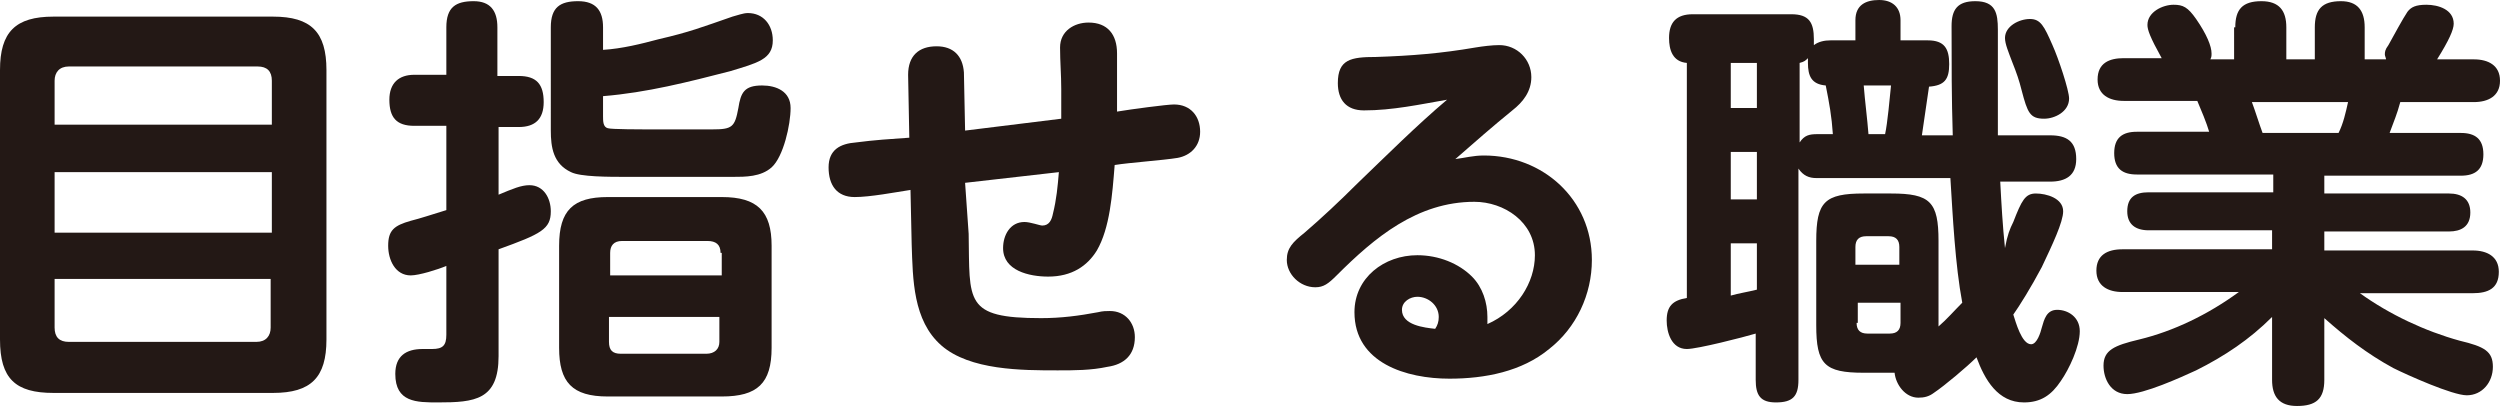
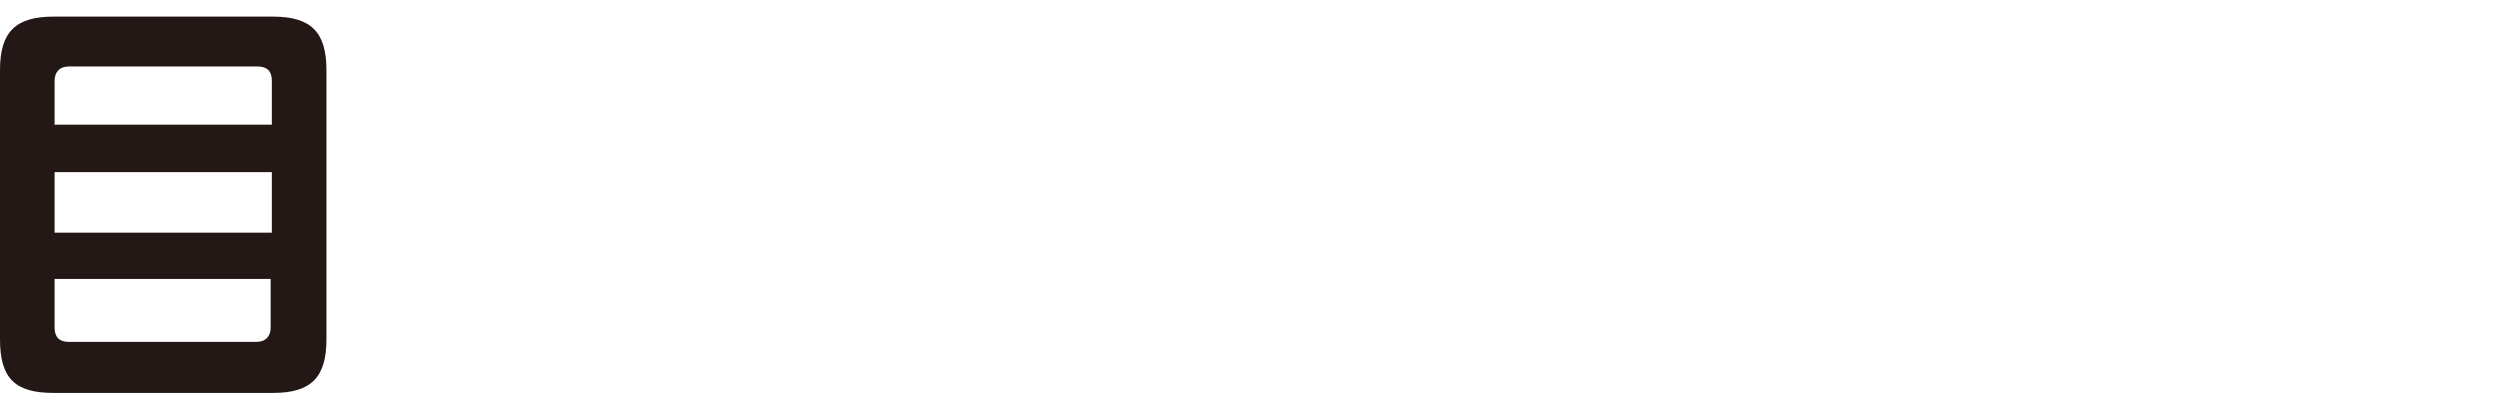
<svg xmlns="http://www.w3.org/2000/svg" version="1.1" id="レイヤー_1" x="0px" y="0px" width="210.6px" height="34.2px" viewBox="0 0 210.6 34.2" style="enable-background:new 0 0 210.6 34.2;" xml:space="preserve">
  <style type="text/css">
	.st0{fill:#231815;}
</style>
  <g>
    <g>
      <g>
        <path class="st0" d="M27.5,28.6c0,3.2-1.3,4.5-4.5,4.5H4.5c-3.2,0-4.5-1.2-4.5-4.5V5.9c0-3.2,1.3-4.5,4.5-4.5H23     c3.2,0,4.5,1.3,4.5,4.5V28.6z M22.9,10.5V6.8c0-0.8-0.4-1.2-1.2-1.2H5.8C5,5.6,4.6,6.1,4.6,6.8v3.7H22.9z M4.6,19.6h18.3v-5.1     H4.6V19.6z M4.6,27.6c0,0.8,0.4,1.2,1.2,1.2h15.8c0.8,0,1.2-0.5,1.2-1.2v-4.1H4.6V27.6z" />
-         <path class="st0" d="M42,16.4c1.2-0.5,1.9-0.8,2.6-0.8c1.2,0,1.8,1.1,1.8,2.2c0,1.5-0.8,1.9-4.4,3.2V30c0,3.7-2,3.9-5.1,3.9     c-1.8,0-3.6,0-3.6-2.4c0-1.5,0.9-2.1,2.3-2.1h0.8c0.9,0,1.2-0.3,1.2-1.2v-5.8c-0.7,0.3-2.3,0.8-3,0.8c-1.3,0-1.9-1.3-1.9-2.5     c0-1.3,0.5-1.7,1.9-2.1c0.8-0.2,1.7-0.5,3-0.9v-7.1h-2.7c-1.5,0-2.1-0.7-2.1-2.2c0-1.4,0.8-2.1,2.1-2.1h2.7V2.3     c0-1.7,0.8-2.2,2.3-2.2c1.4,0,2,0.8,2,2.2v4.1h1.8c1.5,0,2.1,0.7,2.1,2.2c0,1.4-0.7,2.1-2.1,2.1H42V16.4z M55.5,3.3     c2.6-0.6,3.6-1,6.2-1.9c0.4-0.1,0.9-0.3,1.3-0.3c1.3,0,2.1,1,2.1,2.3c0,1.6-1.3,1.9-3.6,2.6C58,6.9,54.5,7.8,50.8,8.1v1.7     c0,0.4,0,0.9,0.4,1c0.3,0.1,2.6,0.1,4.3,0.1h4.5c1.7,0,1.9-0.2,2.2-1.8c0.2-1.3,0.5-1.9,2-1.9c1.2,0,2.4,0.5,2.4,1.9     S66,13.2,65,14.1c-0.9,0.8-2.2,0.8-3.3,0.8c-2.3,0-4.7,0-7.1,0h-1.7c-1.7,0-4,0-4.8-0.4c-1.5-0.7-1.7-2.1-1.7-3.5V2.3     c0-1.7,0.8-2.2,2.3-2.2c1.5,0,2.1,0.8,2.1,2.2v1.9C52.4,4.1,54,3.7,55.5,3.3z M65,29.3c0,3-1.2,4.1-4.2,4.1h-9.6     c-3,0-4.1-1.2-4.1-4.1v-8.6c0-3,1.2-4.1,4.1-4.1h9.6c3,0,4.2,1.2,4.2,4.1V29.3z M60.7,21.3c0-0.7-0.4-1-1.1-1h-7.2     c-0.7,0-1,0.4-1,1v1.9h9.4V21.3z M51.3,26.7v2.1c0,0.7,0.3,1,1,1h7.2c0.7,0,1.1-0.4,1.1-1v-2.1H51.3z" />
-         <path class="st0" d="M81.6,19.7c0.1,5.7-0.4,7.1,6.1,7.1c1.7,0,3.2-0.2,4.8-0.5c0.4-0.1,0.7-0.1,1-0.1c1.3,0,2.1,1,2.1,2.2     c0,1.5-0.9,2.3-2.3,2.5c-1.4,0.3-2.8,0.3-4.2,0.3c-3,0-7.4,0-9.8-2.1c-2.4-2.1-2.4-5.6-2.5-8.5l-0.1-4.6     c-1.3,0.2-3.4,0.6-4.7,0.6c-1.5,0-2.2-1-2.2-2.5s1-2,2.3-2.1c1.5-0.2,3-0.3,4.5-0.4l-0.1-5.3c0-1.6,0.9-2.4,2.4-2.4     c1.4,0,2.2,0.8,2.3,2.2l0.1,4.9l8.1-1c0-0.8,0-1.7,0-2.5c0-1.2-0.1-2.3-0.1-3.5c0-1.4,1.2-2.1,2.4-2.1c1.6,0,2.4,1,2.4,2.6v0.8     c0,0.8,0,1.5,0,2.3c0,0.6,0,1.2,0,1.8c1.2-0.2,4.2-0.6,4.8-0.6c1.4,0,2.2,1,2.2,2.3c0,1.2-0.8,2-1.9,2.2     c-1.2,0.2-4.1,0.4-5.3,0.6c-0.2,2.5-0.4,5.3-1.5,7.2c-0.8,1.3-2.1,2.2-4.1,2.2c-1.6,0-3.8-0.5-3.8-2.4c0-1.1,0.6-2.2,1.8-2.2     c0.5,0,1.3,0.3,1.5,0.3c0.6,0,0.8-0.5,0.9-1c0.3-1.2,0.4-2.3,0.5-3.5c-2.6,0.3-5.3,0.6-7.9,0.9L81.6,19.7z" />
-         <path class="st0" d="M129.3,21.5c0-2.8-2.6-4.5-5.1-4.5c-4.8,0-8.4,3-11.6,6.2c-0.7,0.7-1.1,1-1.8,1c-1.3,0-2.4-1.1-2.4-2.3     c0-1,0.5-1.5,1.5-2.3c1.4-1.2,3-2.7,4.4-4.1c2.5-2.4,5-4.9,7.6-7.1c-2.3,0.4-4.6,0.9-7,0.9c-1.5,0-2.2-0.9-2.2-2.3     c0-2,1.1-2.2,3.2-2.2c3-0.1,5.5-0.3,8.4-0.8c0.6-0.1,1.4-0.2,2-0.2c1.5,0,2.7,1.2,2.7,2.7c0,1.2-0.7,2.1-1.6,2.8     c-1.6,1.3-3.2,2.7-4.8,4.1c0.8-0.1,1.5-0.3,2.4-0.3c5,0,9.1,3.7,9.1,8.8c0,2.9-1.3,5.7-3.6,7.5c-2.3,1.9-5.4,2.5-8.4,2.5     c-3.6,0-8-1.3-8-5.6c0-2.9,2.5-4.8,5.3-4.8c1.8,0,3.5,0.7,4.6,1.8c0.9,0.9,1.3,2.2,1.3,3.4c0,0.1,0,0.1,0,0.6     C127.8,26.2,129.3,23.8,129.3,21.5z M121.2,26.7c0-1-0.9-1.7-1.8-1.7c-0.6,0-1.3,0.4-1.3,1.1c0,1.3,1.9,1.5,2.8,1.6     C121.1,27.4,121.2,27.1,121.2,26.7z" />
-         <path class="st0" d="M169.6,18.7c0.7-1.8,1-2.4,1.9-2.4c0.9,0,2.3,0.4,2.3,1.5c0,0.9-0.9,2.8-1.8,4.7c-0.9,1.7-1.9,3.3-2.4,4     c0.2,0.6,0.7,2.5,1.5,2.5c0.5,0,0.8-1,0.9-1.4c0.2-0.7,0.4-1.5,1.3-1.5s1.9,0.6,1.9,1.8c0,1.3-0.9,3.2-1.6,4.2     c-0.8,1.2-1.7,1.8-3.1,1.8c-2.2,0-3.3-1.9-4-3.8c-0.8,0.8-2.7,2.4-3.6,3c-0.4,0.3-0.8,0.4-1.3,0.4c-1.1,0-1.9-1.1-2-2.1h-2.6     c-3.3,0-4-0.7-4-4v-7.1c0-3.3,0.7-4,4-4h2.3c3.3,0,4,0.7,4,4v7.2c0.7-0.6,1.3-1.3,2-2c-0.6-3.2-0.8-7.3-1-10.5h-11.3     c-0.6,0-1.1-0.2-1.5-0.8v17.8c0,1.4-0.5,1.9-1.9,1.9c-1.3,0-1.7-0.6-1.7-1.9v-3.9c-1,0.3-4.9,1.3-5.8,1.3c-1.3,0-1.7-1.4-1.7-2.4     c0-1.2,0.5-1.7,1.7-1.9V5.3c-1.2-0.1-1.5-1.1-1.5-2.1c0-1.3,0.6-2,2-2h8.3c1.5,0,1.9,0.7,1.9,2.1c0,0.2,0,0.3,0,0.5     c0.4-0.3,0.9-0.4,1.4-0.4h2.1V1.7c0-1.3,0.9-1.7,2-1.7c1.1,0,1.8,0.6,1.8,1.7v1.7h2.3c1.4,0,1.8,0.7,1.8,2s-0.4,1.8-1.7,1.9     c-0.2,1.4-0.4,2.7-0.6,4.1h2.6c-0.1-3.1-0.1-6.1-0.1-9.2c0-1.4,0.5-2.1,2-2.1c1.7,0,1.9,1,1.9,2.4c0,0.4,0,0.8,0,1.3v7.6h4.4     c1.4,0,2.2,0.5,2.2,2c0,1.4-0.9,1.9-2.2,1.9h-4.2c0.1,1.9,0.2,3.7,0.4,5.6C169.1,19.8,169.3,19.3,169.6,18.7z M145.8,5.3v3.8h2.2     V5.3H145.8z M145.8,12.8v4h2.2v-4H145.8z M148,24.4v-3.9h-2.2v4.4C146.5,24.7,147.2,24.6,148,24.4z M151.6,5.3V12     c0.4-0.6,0.8-0.7,1.5-0.7h1.3c-0.1-1.5-0.3-2.6-0.6-4.1c-1.2-0.1-1.5-0.8-1.5-1.9c0-0.1,0-0.3,0-0.4C152.1,5.1,152,5.2,151.6,5.3     z M160,22.3v-1.5c0-0.6-0.3-0.9-0.9-0.9h-1.9c-0.6,0-0.9,0.3-0.9,0.9v1.5H160z M156.4,27.2c0,0.6,0.3,0.9,0.9,0.9h1.9     c0.6,0,0.9-0.3,0.9-0.9v-1.7h-3.6V27.2z M157.4,11.3h1.4c0.2-0.9,0.4-3.1,0.5-4.1H157C157.1,8.5,157.3,10,157.4,11.3z M172.9,3.8     c0.5,1.1,1.4,3.8,1.4,4.5c0,1.1-1.2,1.7-2.1,1.7c-1.2,0-1.4-0.5-1.9-2.4c-0.2-0.8-0.4-1.4-0.8-2.4c-0.3-0.8-0.6-1.5-0.6-2     c0-1,1.2-1.6,2.1-1.6C171.9,1.6,172.2,2.2,172.9,3.8z" />
-         <path class="st0" d="M188.3,2.3c0-1.5,0.6-2.2,2.2-2.2c1.5,0,2.1,0.8,2.1,2.2v2.7h2.4V2.3c0-1.5,0.6-2.2,2.2-2.2     c1.4,0,2,0.8,2,2.2v2.7h1.8c0-0.1-0.1-0.3-0.1-0.4c0-0.2,0-0.4,0.3-0.8c0.5-0.9,1.2-2.2,1.6-2.8c0.3-0.4,0.7-0.6,1.6-0.6     c1,0,2.3,0.4,2.3,1.6c0,0.5-0.4,1.4-1.4,3h3.1c1.2,0,2.2,0.5,2.2,1.8c0,1.3-1,1.8-2.2,1.8h-6.2c-0.3,1.1-0.5,1.5-0.9,2.6h6     c1.2,0,1.9,0.5,1.9,1.8s-0.7,1.8-1.9,1.8h-11.5v1.5h10.5c1.1,0,1.8,0.5,1.8,1.6c0,1.2-0.8,1.6-1.8,1.6h-10.5v1.6h12.5     c1.2,0,2.2,0.5,2.2,1.8c0,1.4-0.9,1.8-2.2,1.8h-9.5c2.5,1.8,5.5,3.2,8.4,4c2.1,0.5,2.8,0.9,2.8,2.2c0,1.3-0.9,2.4-2.2,2.4     c-1.2,0-5-1.7-6.2-2.3c-2.2-1.2-4-2.6-5.8-4.2V32c0,1.6-0.7,2.2-2.3,2.2c-1.5,0-2.1-0.8-2.1-2.2v-5.3c-1.9,1.9-4,3.3-6.4,4.5     c-1.3,0.6-4.4,2-5.8,2s-2-1.3-2-2.4c0-1.3,0.9-1.7,3-2.2c2.9-0.7,5.8-2.1,8.4-4h-9.8c-1.2,0-2.2-0.5-2.2-1.8     c0-1.3,0.9-1.8,2.2-1.8h12.6v-1.6H181c-1.1,0-1.8-0.5-1.8-1.6c0-1.2,0.7-1.6,1.8-1.6h10.5v-1.5H180c-1.2,0-1.9-0.5-1.9-1.8     s0.7-1.8,1.9-1.8h6.1c-0.2-0.7-0.7-1.9-1-2.6h-6.2c-1.2,0-2.2-0.5-2.2-1.8c0-1.4,1-1.8,2.2-1.8h3.2c-1-1.8-1.2-2.4-1.2-2.8     c0-1.1,1.3-1.7,2.2-1.7c0.8,0,1.2,0.2,1.9,1.2c0.9,1.3,1.3,2.3,1.3,2.9c0,0.2,0,0.3-0.1,0.5h2V2.3z M189.7,8.6     c0.3,0.8,0.6,1.8,0.9,2.6h6.4c0.4-0.8,0.6-1.7,0.8-2.6H189.7z" />
      </g>
    </g>
  </g>
</svg>